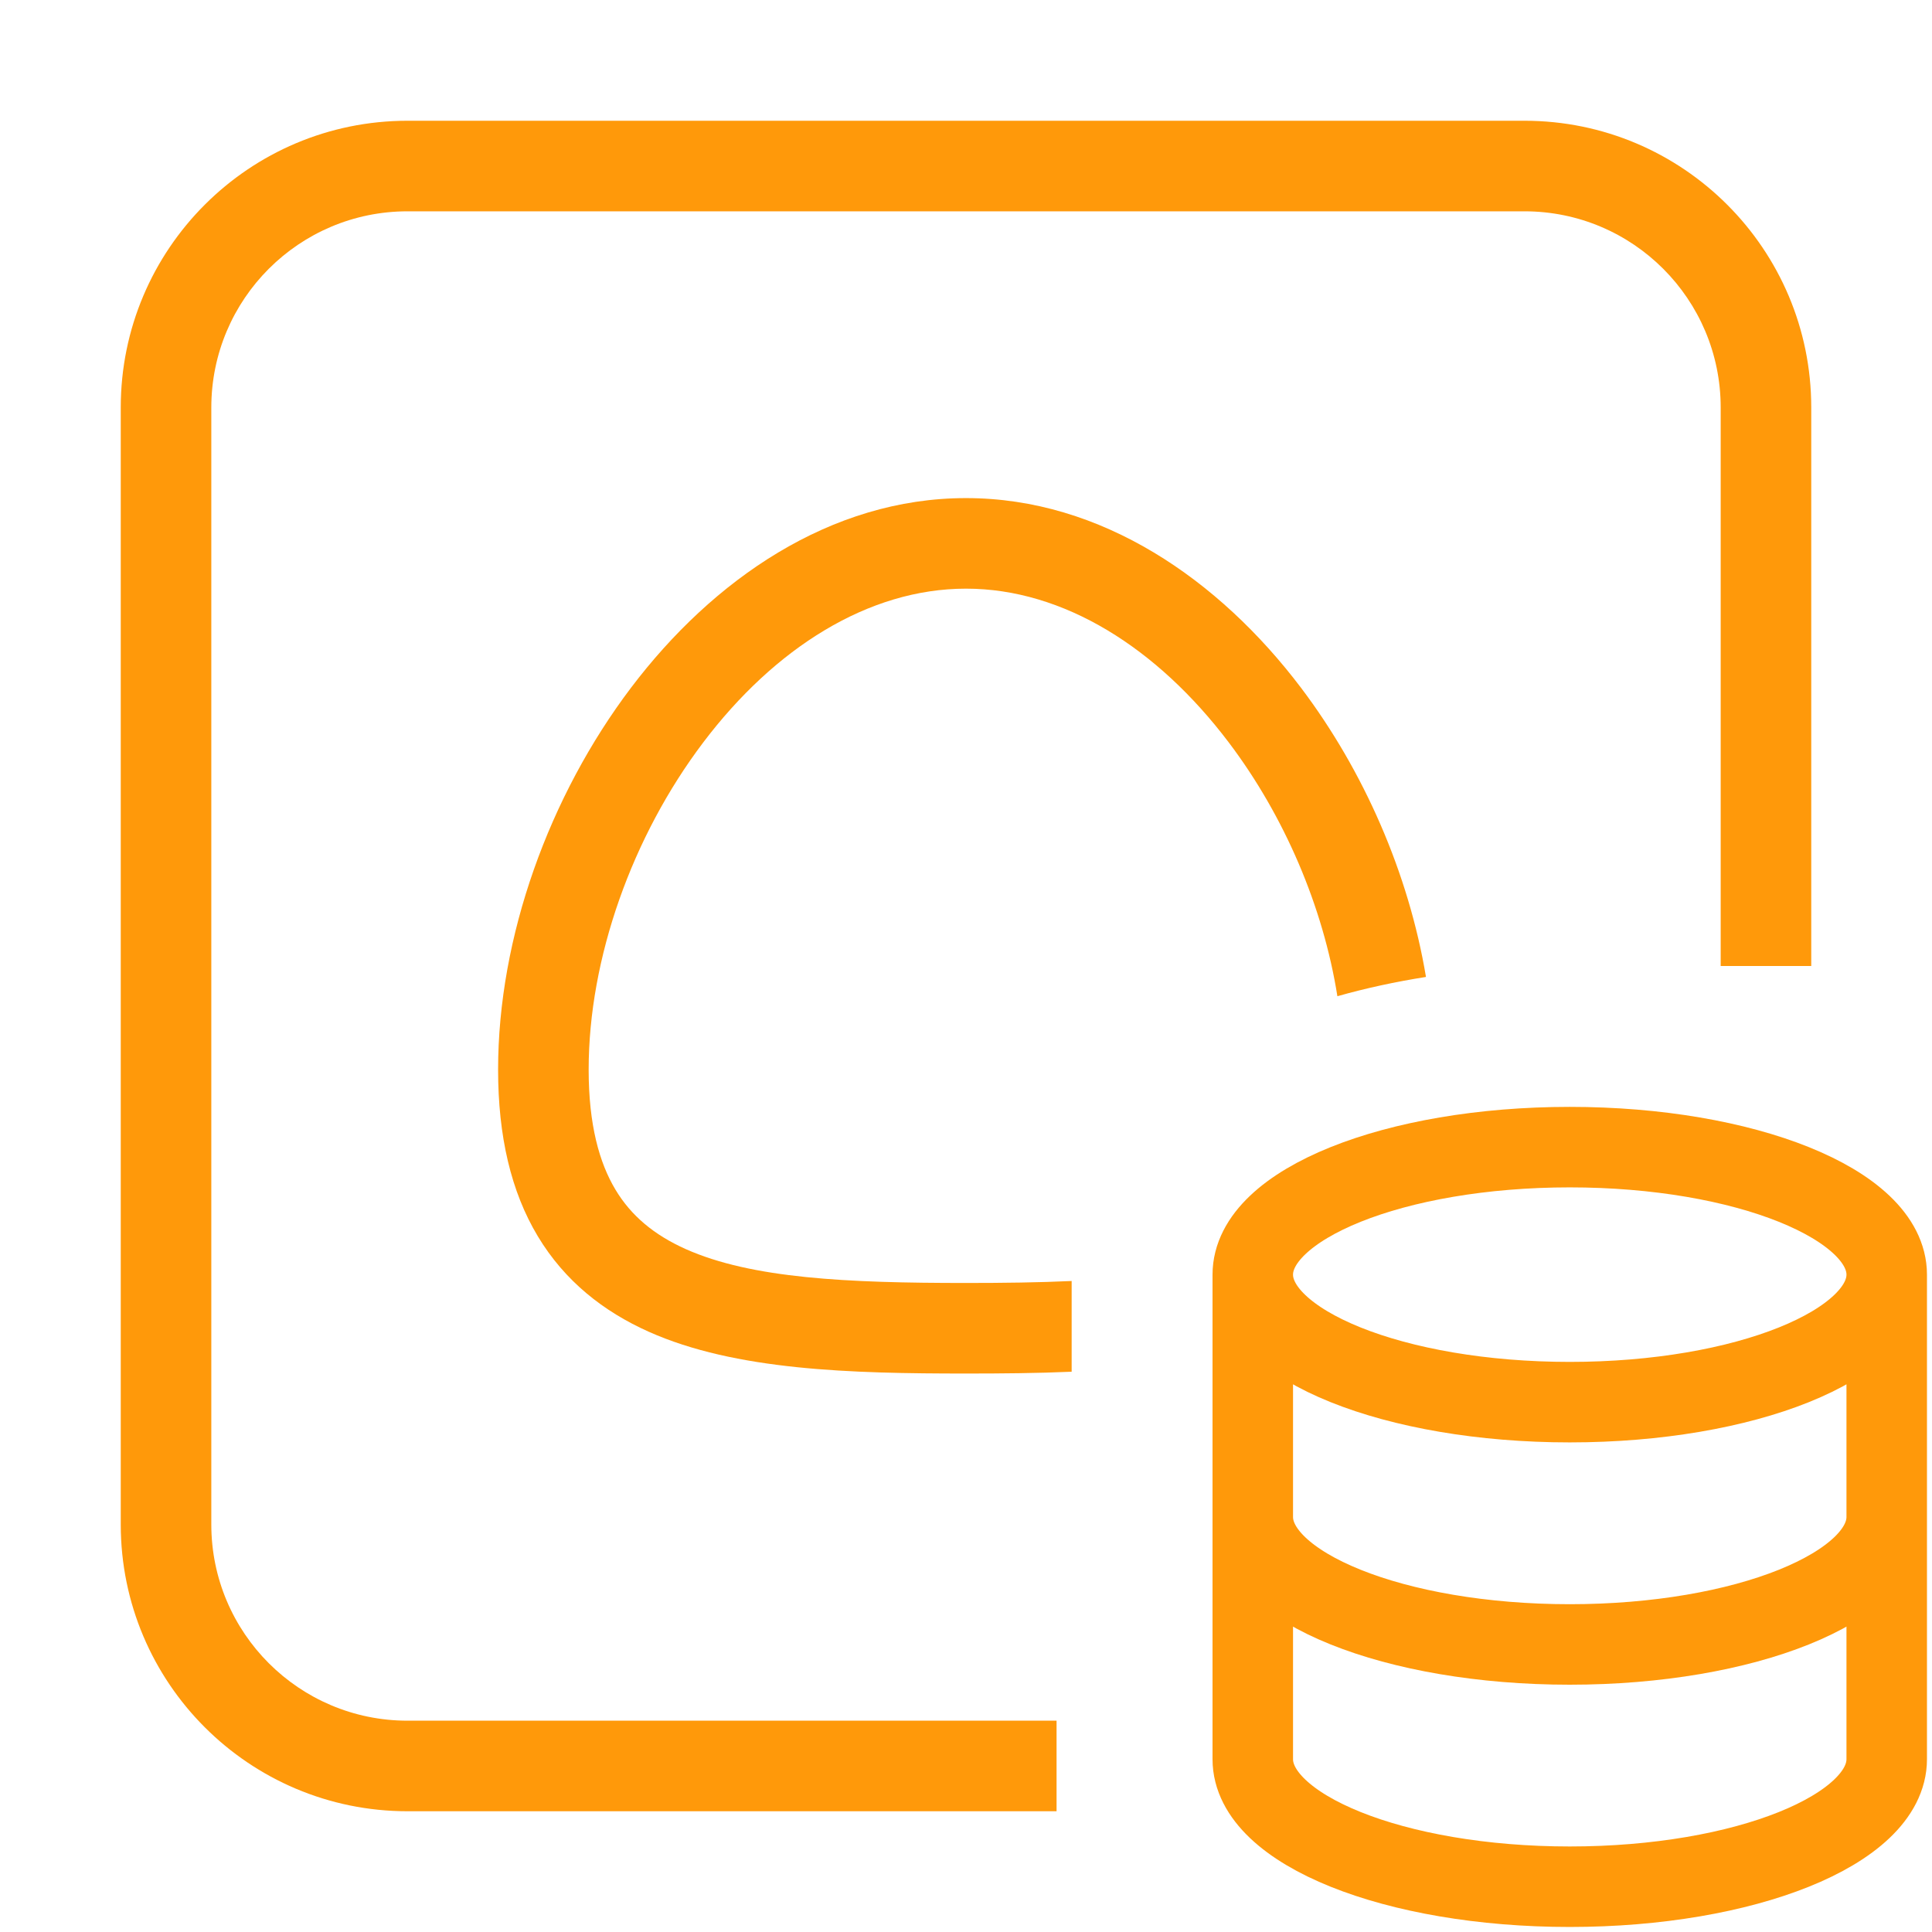
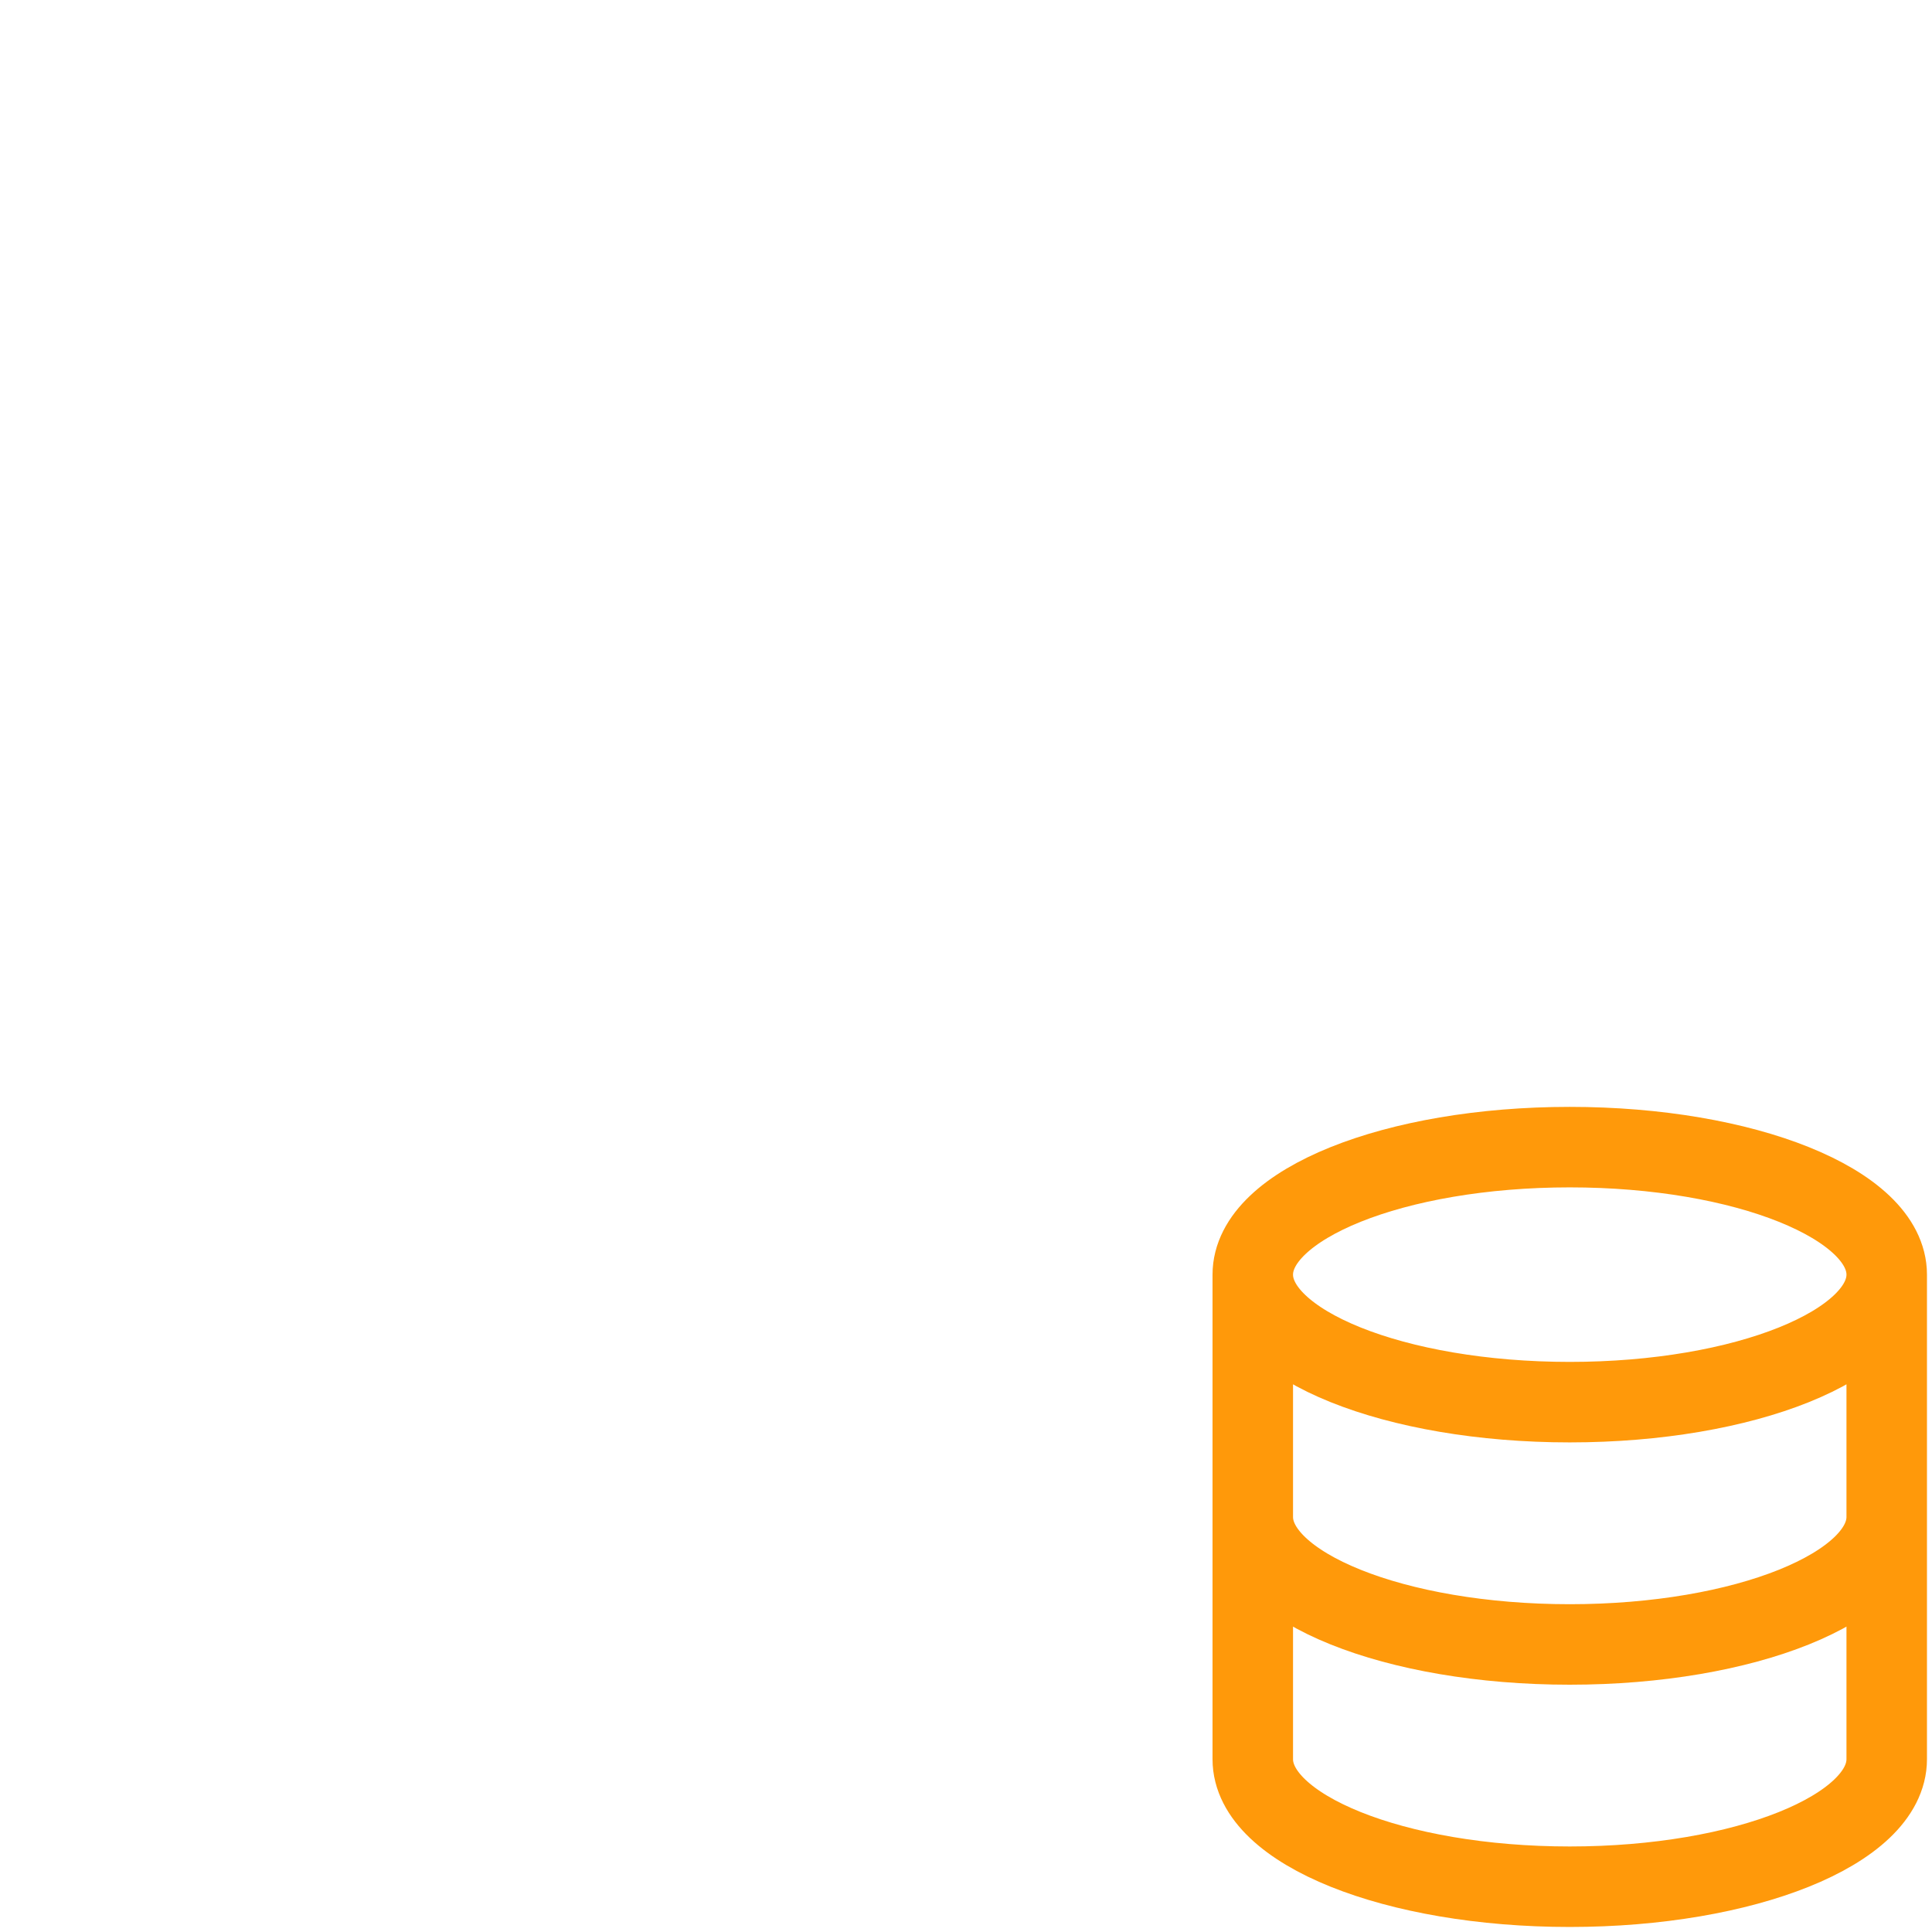
<svg xmlns="http://www.w3.org/2000/svg" width="48" height="48" viewBox="0 0 48 48" fill="none">
-   <path d="M3 10.125C3 6.19 6.19 3 10.125 3H37.875C41.81 3 45 6.19 45 10.125V24H42.75V10.125C42.75 7.433 40.567 5.25 37.875 5.25H10.125C7.433 5.25 5.25 7.433 5.25 10.125V37.875C5.25 40.567 7.433 42.75 10.125 42.75H26.25V45H10.125C6.19 45 3 41.81 3 37.875V10.125ZM15.29 29.555C14.891 28.89 14.625 27.946 14.625 26.574C14.625 23.812 15.706 20.779 17.473 18.444C19.245 16.101 21.573 14.625 24 14.625C26.427 14.625 28.755 16.101 30.527 18.444C31.911 20.273 32.875 22.531 33.227 24.751C33.929 24.552 34.667 24.392 35.428 24.272C34.999 21.704 33.886 19.154 32.322 17.086C30.294 14.407 27.372 12.375 24 12.375C20.628 12.375 17.706 14.407 15.678 17.086C13.645 19.774 12.375 23.277 12.375 26.574C12.375 28.23 12.696 29.605 13.36 30.712C14.031 31.83 14.995 32.584 16.116 33.086C18.273 34.05 21.149 34.125 24 34.125C24.88 34.125 25.762 34.118 26.625 34.08V31.826C25.811 31.864 24.934 31.875 24 31.875C21.052 31.875 18.678 31.766 17.034 31.032C16.256 30.683 15.682 30.21 15.29 29.555Z" fill="#ff990a" />
  <path d="M46.875 31.668V43.707C46.875 45.457 43.349 46.875 39 46.875C34.651 46.875 31.125 45.457 31.125 43.707V31.668M46.875 31.668C46.875 29.918 43.349 28.5 39 28.5C34.651 28.5 31.125 29.918 31.125 31.668M46.875 31.668C46.875 33.418 43.349 34.836 39 34.836C34.651 34.836 31.125 33.418 31.125 31.668M46.875 37.688C46.875 39.437 43.349 40.856 39 40.856C34.651 40.856 31.125 39.437 31.125 37.688" stroke="#ff990a" stroke-width="2" />
</svg>